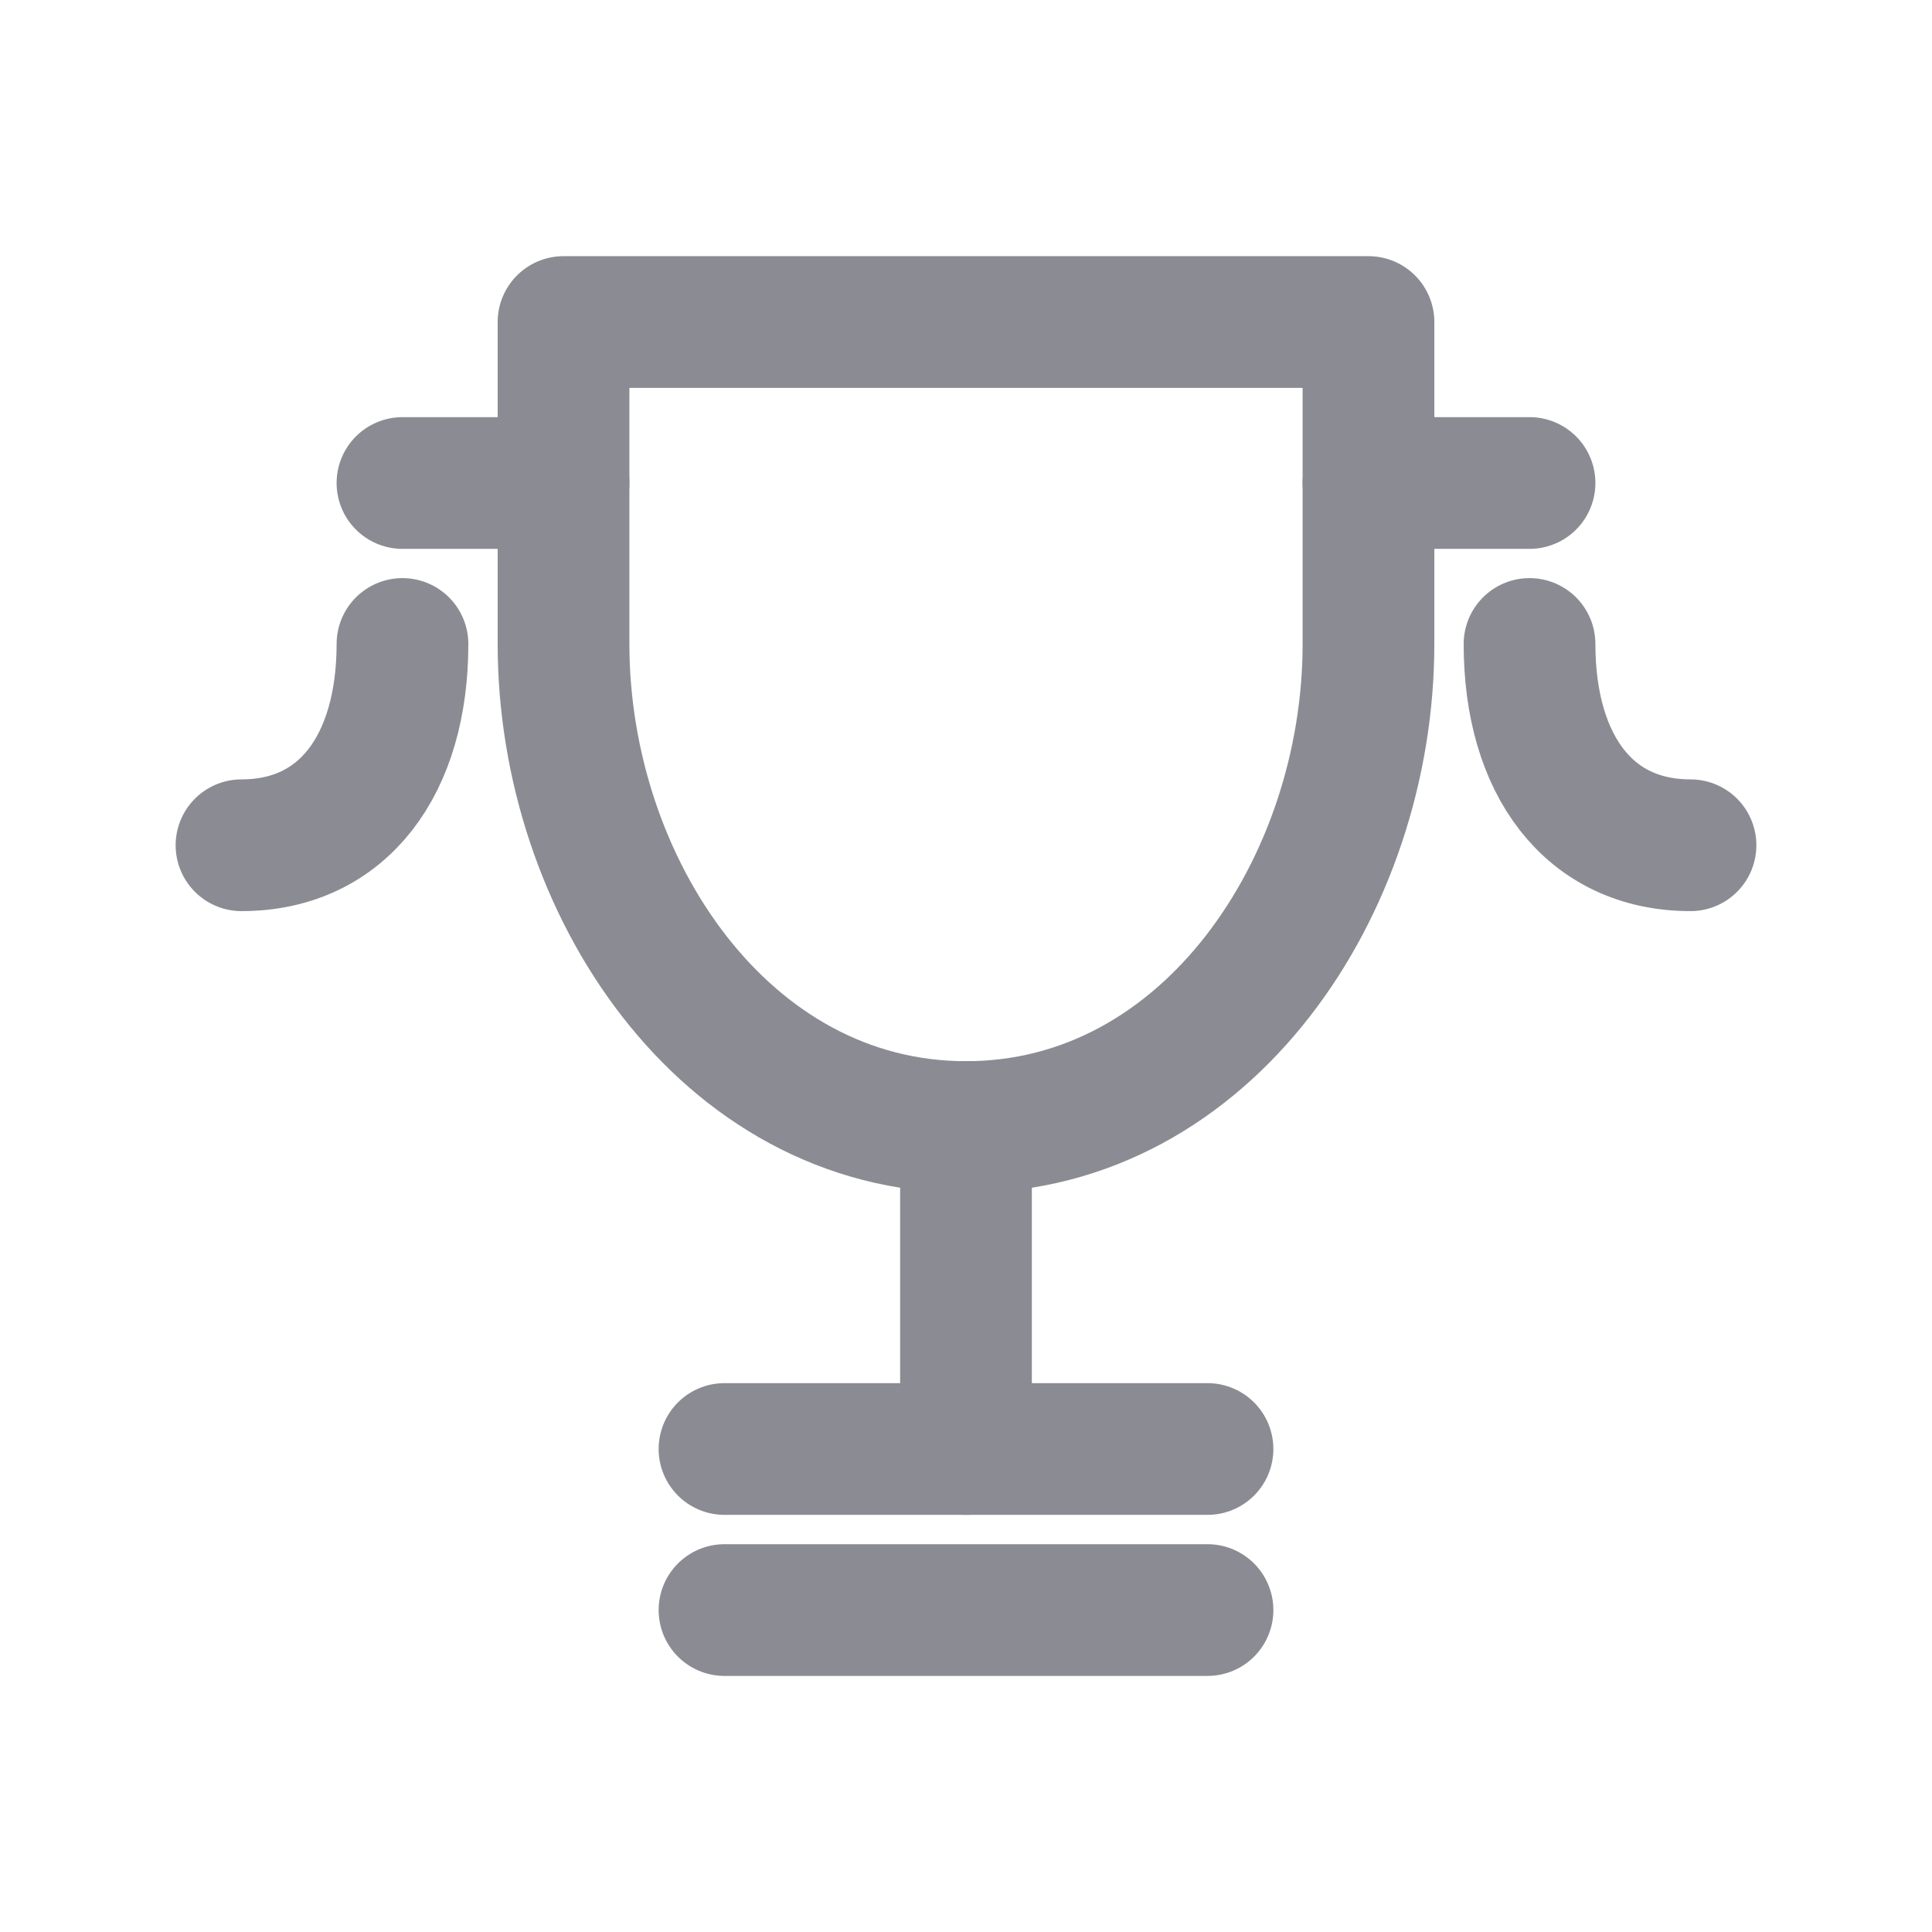
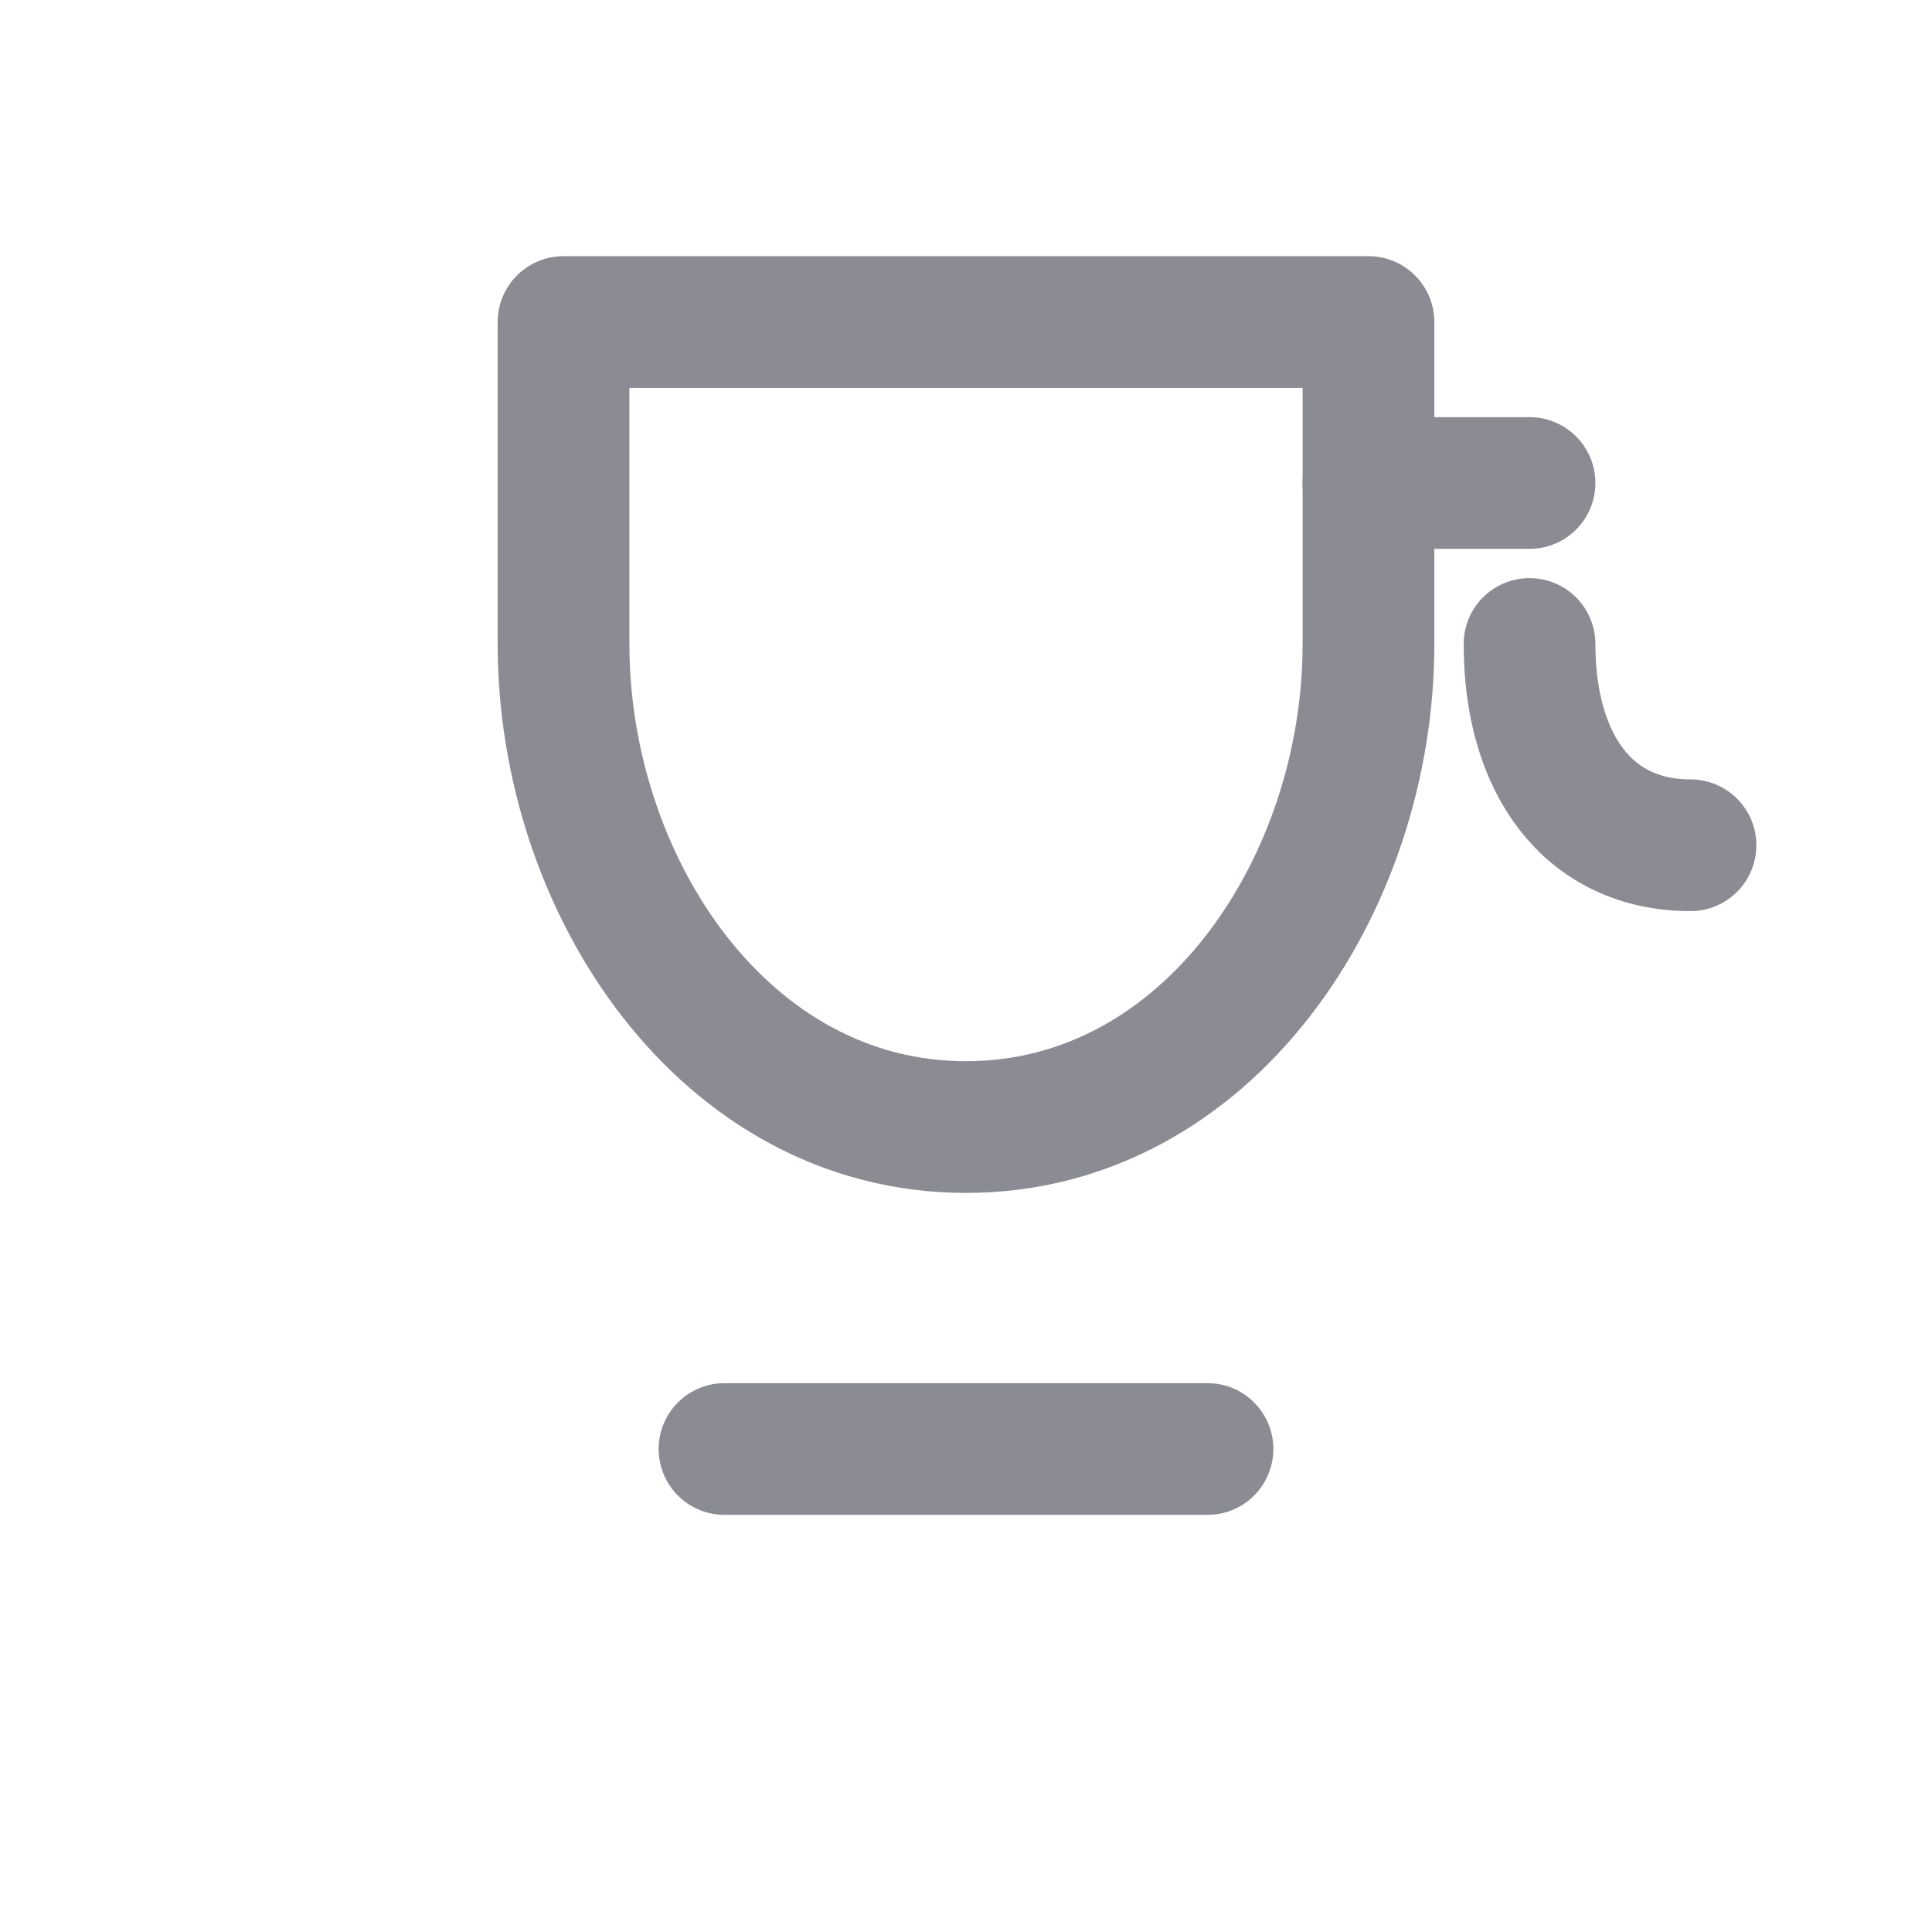
<svg xmlns="http://www.w3.org/2000/svg" width="22" height="22" viewBox="0 0 22 22" fill="none">
  <path d="M6.417 3.667H15.583V7.334C15.583 10.084 13.75 12.834 11 12.834C8.25 12.834 6.417 10.084 6.417 7.334V3.667Z" stroke="#8B8B93" stroke-width="1.5" stroke-linecap="round" stroke-linejoin="round" />
-   <path d="M11 12.834V16.5" stroke="#8B8B93" stroke-width="1.5" stroke-linecap="round" stroke-linejoin="round" />
  <path d="M8.25 16.5H13.75" stroke="#8B8B93" stroke-width="1.5" stroke-linecap="round" stroke-linejoin="round" />
-   <path d="M8.25 18.334H13.75" stroke="#8B8B93" stroke-width="1.5" stroke-linecap="round" stroke-linejoin="round" />
-   <path d="M4.583 5.5H6.417" stroke="#8B8B93" stroke-width="1.5" stroke-linecap="round" stroke-linejoin="round" />
  <path d="M15.583 5.5H17.417" stroke="#8B8B93" stroke-width="1.5" stroke-linecap="round" stroke-linejoin="round" />
-   <path d="M4.583 7.333C4.583 8.708 3.908 9.625 2.75 9.625" stroke="#8B8B93" stroke-width="1.5" stroke-linecap="round" stroke-linejoin="round" />
  <path d="M17.417 7.333C17.417 8.708 18.092 9.625 19.25 9.625" stroke="#8B8B93" stroke-width="1.5" stroke-linecap="round" stroke-linejoin="round" />
</svg>